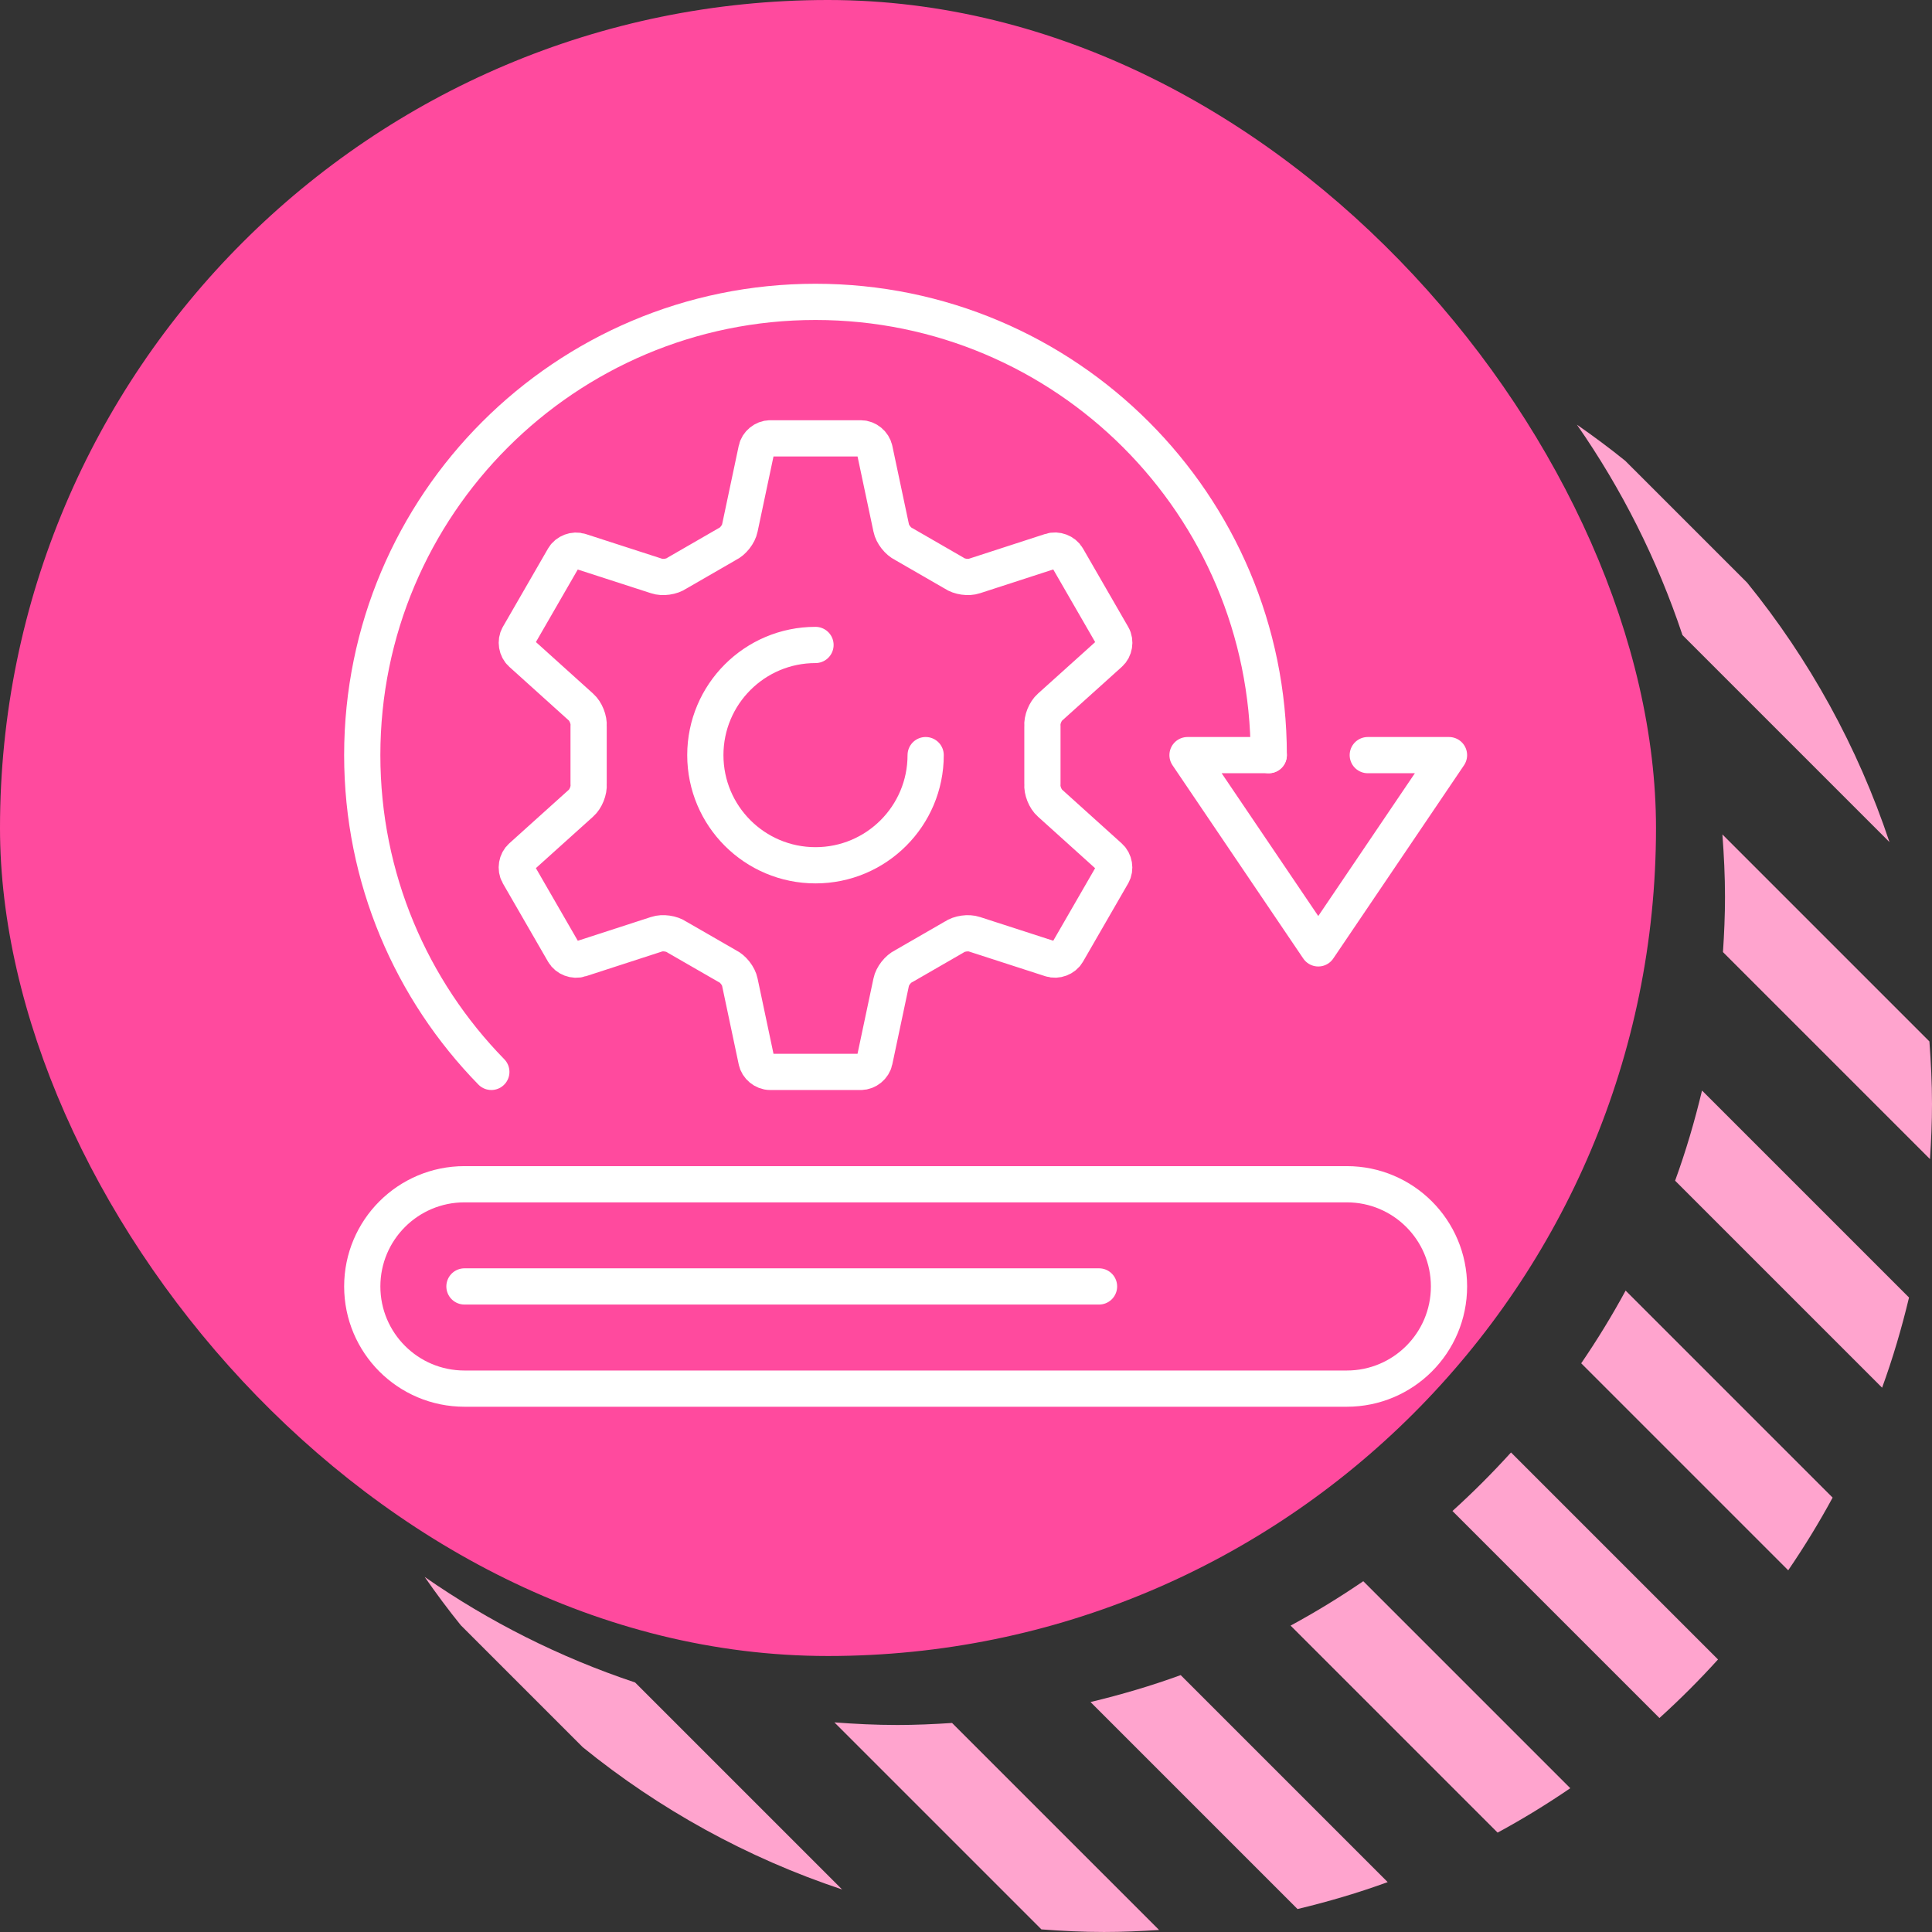
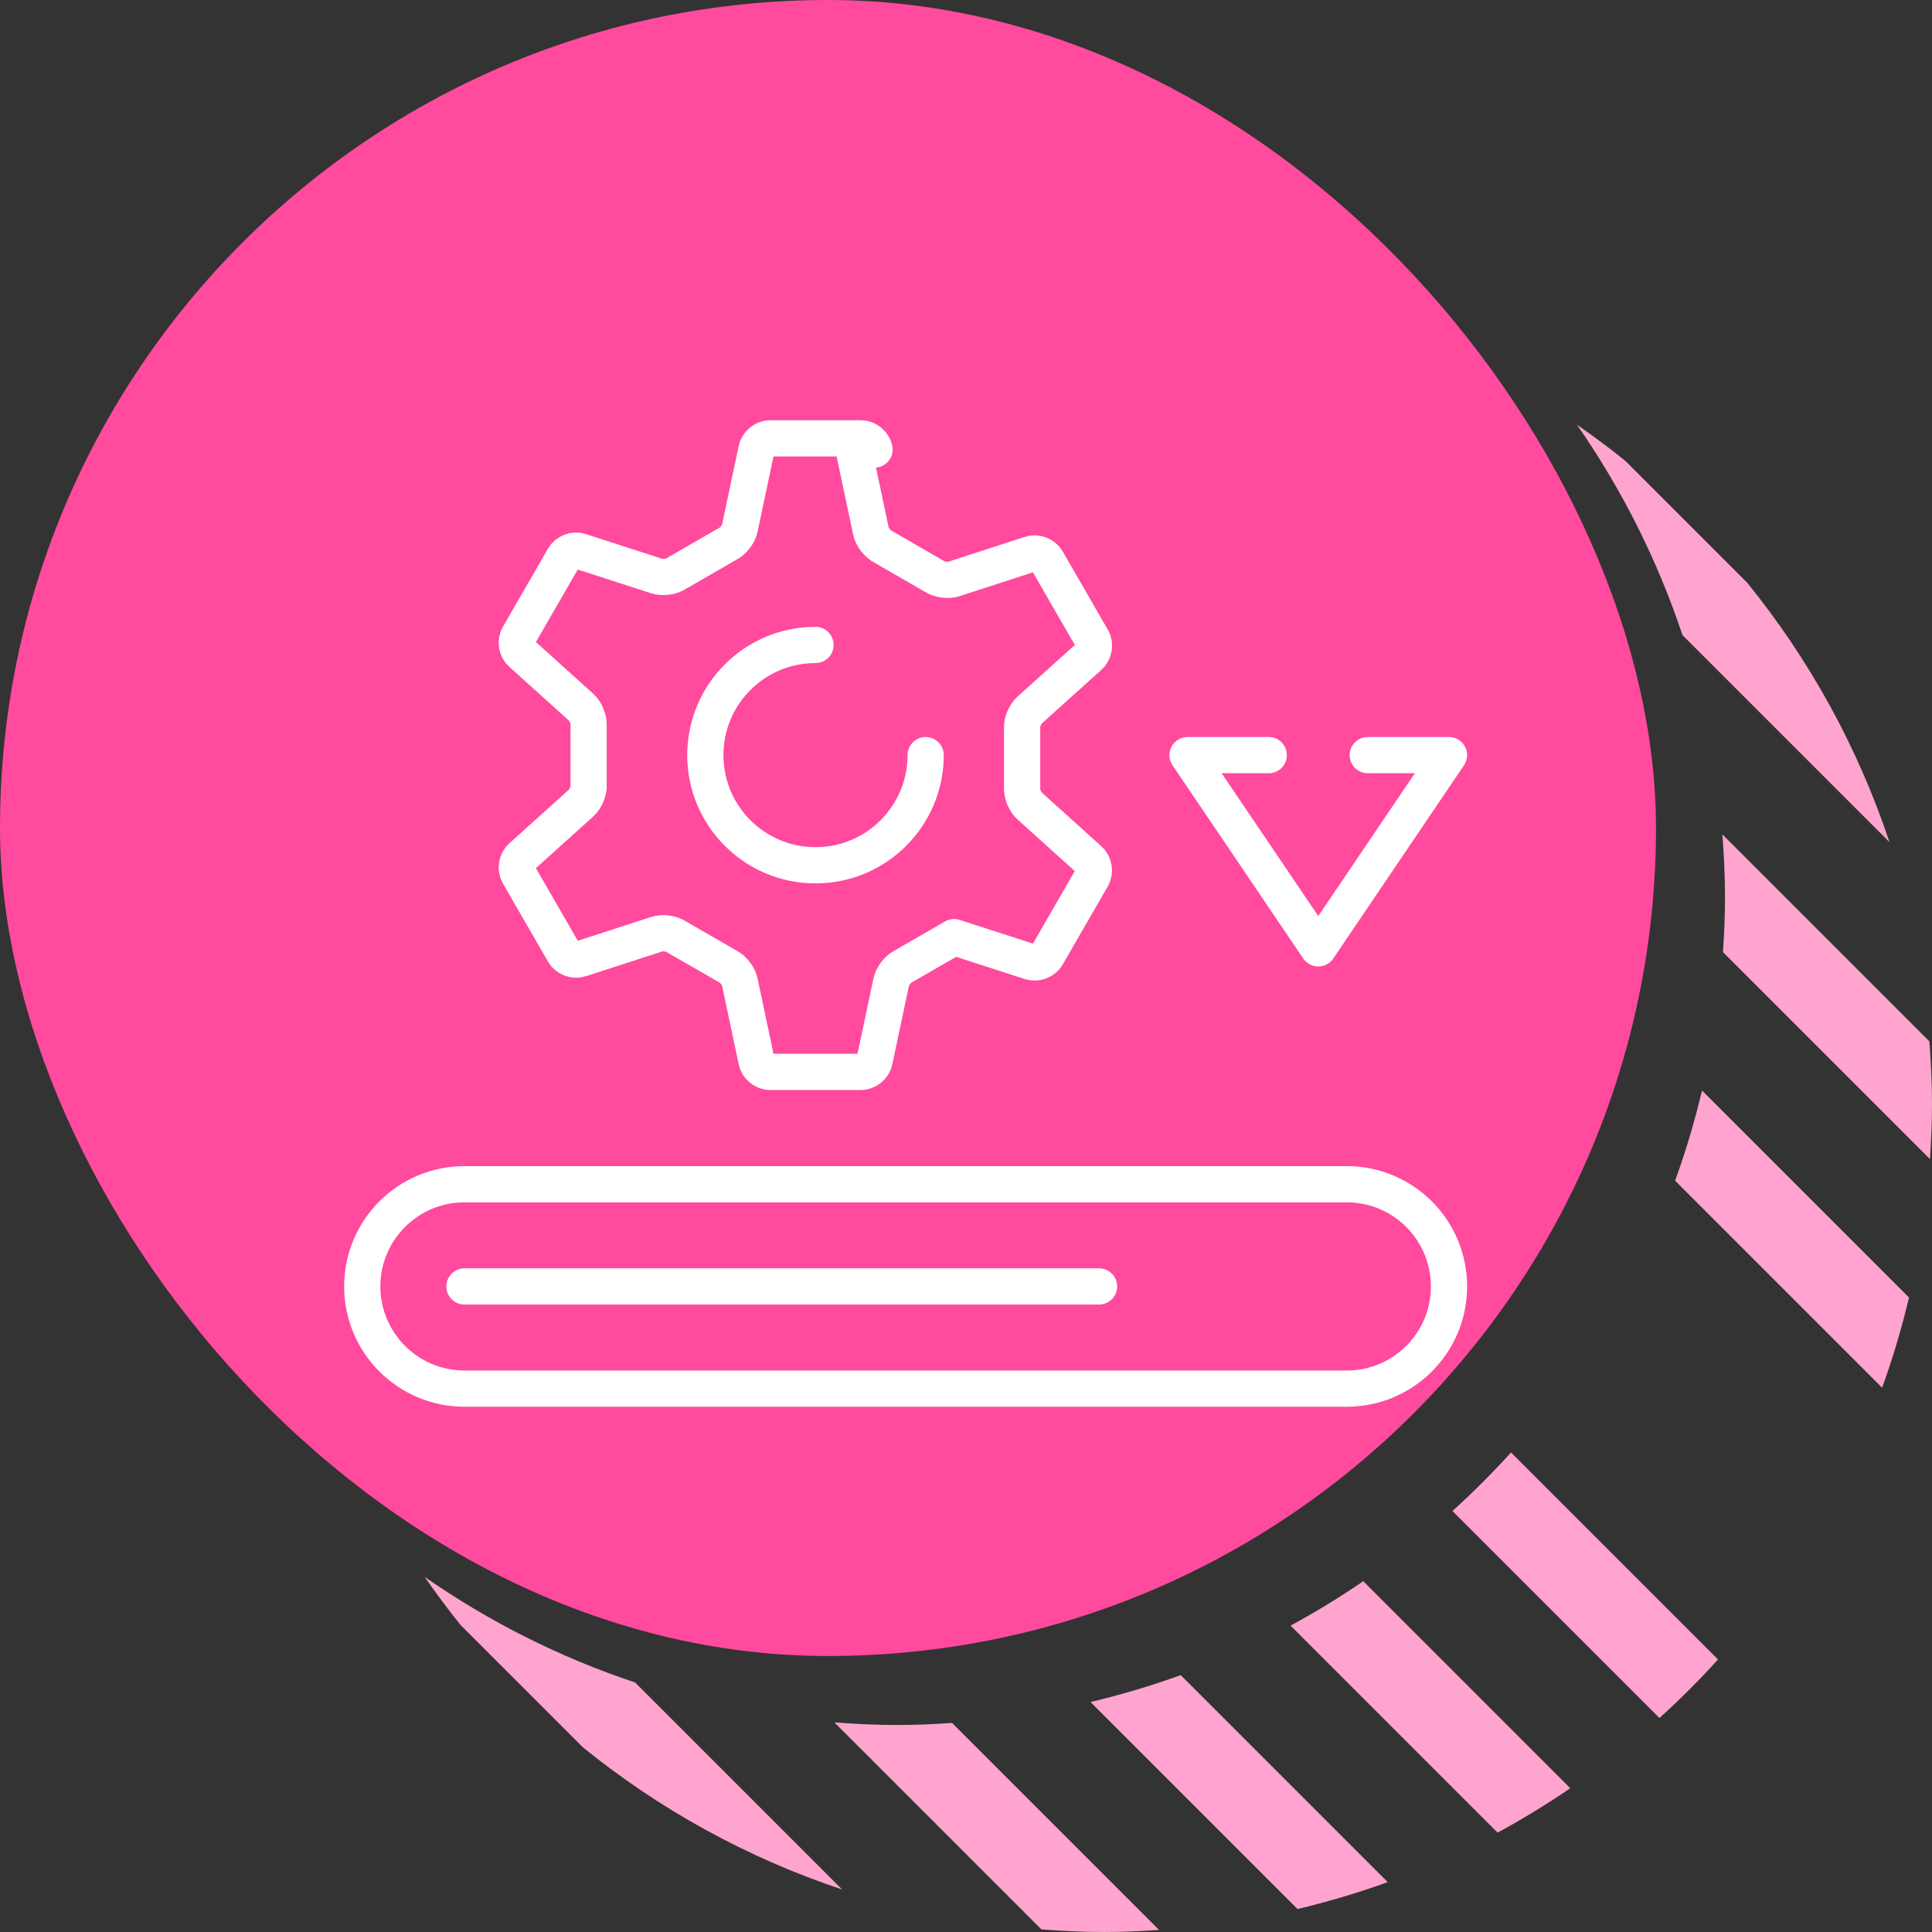
<svg xmlns="http://www.w3.org/2000/svg" xmlns:xlink="http://www.w3.org/1999/xlink" id="Layer_1" viewBox="0 0 160 160">
  <rect x="0" y="0" width="160" height="160" fill="#333333" stroke="none" />
  <defs>
    <style>.cls-1,.cls-2{fill:none;}.cls-3{fill:#ff4a9e;}.cls-4{fill:#ffa4ce;}.cls-2{stroke:#fff;stroke-linecap:round;stroke-linejoin:round;stroke-width:3px;}</style>
    <symbol id="Circle_Stripe_Shadow" viewBox="0 0 160 160">
      <g>
        <g>
          <path class="cls-1" d="M144.692,48.257l-10.093-10.092c3.704,3.006,7.087,6.388,10.093,10.092Z" />
-           <path class="cls-1" d="M38.165,134.6l10.092,10.092c-3.703-3.006-7.086-6.388-10.092-10.092Z" />
          <path class="cls-4" d="M130.593,35.169c1.37,.955,2.713,1.946,4.007,2.996l10.093,10.092c5.134,6.326,9.153,13.585,11.785,21.482l-17.143-17.143c-2.087-6.26-5.046-12.117-8.742-17.427Z" />
          <path class="cls-4" d="M142.857,74.286h0c0-1.746-.087-3.47-.215-5.183l17.143,17.143c.128,1.713,.215,3.438,.215,5.183,0,1.535-.068,3.052-.167,4.562l-17.144-17.143c.1-1.509,.168-3.027,.168-4.561Z" />
          <path class="cls-4" d="M140.954,90.313l17.143,17.143c-.609,2.545-1.345,5.041-2.229,7.467l-17.143-17.143c.885-2.426,1.62-4.922,2.229-7.467Z" />
-           <path class="cls-4" d="M134.627,106.882l17.143,17.143c-1.123,2.075-2.354,4.082-3.678,6.02l-17.143-17.143c1.324-1.939,2.555-3.946,3.678-6.02Z" />
          <path class="cls-4" d="M125.135,120.287l17.143,17.143c-1.534,1.695-3.153,3.313-4.849,4.848l-17.143-17.143c1.695-1.535,3.313-3.153,4.849-4.848Z" />
          <path class="cls-4" d="M112.901,130.949l17.143,17.143c-1.938,1.324-3.944,2.554-6.019,3.677l-17.144-17.143c2.074-1.123,4.081-2.354,6.02-3.677Z" />
          <path class="cls-4" d="M97.779,138.725l17.143,17.143c-2.426,.885-4.921,1.621-7.467,2.23l-17.143-17.143c2.545-.61,5.041-1.345,7.467-2.23Z" />
          <path class="cls-4" d="M74.285,142.857h0c1.534,0,3.052-.069,4.561-.168l17.144,17.143c-1.51,.099-3.027,.167-4.562,.167-1.746,0-3.47-.087-5.183-.215l-17.143-17.143c1.713,.128,3.437,.215,5.182,.215Z" />
          <path class="cls-4" d="M69.739,156.478c-7.897-2.632-15.156-6.652-21.482-11.786l-10.092-10.092c-1.051-1.295-2.042-2.638-2.997-4.008,5.311,3.697,11.168,6.656,17.428,8.743l17.144,17.143Z" />
        </g>
        <rect class="cls-3" x="0" y="0" width="137.143" height="137.143" rx="68.571" ry="68.571" />
      </g>
    </symbol>
  </defs>
  <use width="160" height="160" xlink:href="#Circle_Stripe_Shadow" />
  <g>
    <rect class="cls-1" x="25" y="20" width="100" height="100" />
    <g>
      <polyline class="cls-2" points="105.072 62.536 98.346 62.536 109.173 78.54 120 62.536 113.274 62.536" />
      <g>
-         <path class="cls-2" d="M72.427,37.228c-.1-.509-.606-.926-1.125-.926h-7.531c-.519,0-1.025,.417-1.125,.926l-1.375,6.5c-.101,.513-.572,1.114-1.048,1.335l-4.162,2.401c-.43,.301-1.187,.409-1.682,.239l-6.325-2.047c-.491-.167-1.105,.064-1.364,.513l-3.749,6.499c-.259,.449-.152,1.096,.238,1.438l4.935,4.45c.394,.346,.678,1.055,.632,1.577v4.806c.048,.522-.237,1.231-.632,1.576l-4.937,4.446c-.39,.341-.498,.989-.238,1.438l3.755,6.508c.26,.45,.873,.68,1.364,.513l6.321-2.052c.496-.169,1.252-.061,1.681,.24l4.164,2.398c.475,.221,.947,.822,1.047,1.336l1.375,6.502c.1,.509,.607,.926,1.125,.926h7.532c.519-.001,1.025-.418,1.125-.927l1.375-6.497c.101-.514,.573-1.115,1.048-1.336l4.162-2.401c.429-.3,1.186-.408,1.683-.239l6.324,2.047c.491,.167,1.105-.064,1.364-.514l3.749-6.498c.259-.449,.152-1.097-.238-1.439l-4.934-4.45c-.395-.346-.679-1.055-.632-1.577v-4.806c-.047-.522,.238-1.231,.633-1.576l4.938-4.446c.39-.341,.498-.989,.238-1.438l-3.756-6.511c-.259-.45-.873-.68-1.364-.513l-6.321,2.053c-.496,.17-1.252,.062-1.682-.239l-4.162-2.402c-.475-.221-.946-.823-1.047-1.337l-1.377-6.5Z" />
+         <path class="cls-2" d="M72.427,37.228c-.1-.509-.606-.926-1.125-.926h-7.531c-.519,0-1.025,.417-1.125,.926l-1.375,6.5c-.101,.513-.572,1.114-1.048,1.335l-4.162,2.401c-.43,.301-1.187,.409-1.682,.239l-6.325-2.047c-.491-.167-1.105,.064-1.364,.513l-3.749,6.499c-.259,.449-.152,1.096,.238,1.438l4.935,4.45c.394,.346,.678,1.055,.632,1.577v4.806c.048,.522-.237,1.231-.632,1.576l-4.937,4.446c-.39,.341-.498,.989-.238,1.438l3.755,6.508c.26,.45,.873,.68,1.364,.513l6.321-2.052c.496-.169,1.252-.061,1.681,.24l4.164,2.398c.475,.221,.947,.822,1.047,1.336l1.375,6.502c.1,.509,.607,.926,1.125,.926h7.532c.519-.001,1.025-.418,1.125-.927l1.375-6.497c.101-.514,.573-1.115,1.048-1.336l4.162-2.401l6.324,2.047c.491,.167,1.105-.064,1.364-.514l3.749-6.498c.259-.449,.152-1.097-.238-1.439l-4.934-4.45c-.395-.346-.679-1.055-.632-1.577v-4.806c-.047-.522,.238-1.231,.633-1.576l4.938-4.446c.39-.341,.498-.989,.238-1.438l-3.756-6.511c-.259-.45-.873-.68-1.364-.513l-6.321,2.053c-.496,.17-1.252,.062-1.682-.239l-4.162-2.402c-.475-.221-.946-.823-1.047-1.337l-1.377-6.5Z" />
        <path class="cls-2" d="M76.659,62.536c0,5.038-4.084,9.123-9.123,9.123s-9.123-4.085-9.123-9.123,4.084-9.123,9.123-9.123" />
      </g>
      <g>
        <path class="cls-2" d="M38.464,115c-4.674,0-8.463-3.789-8.463-8.463s3.789-8.463,8.463-8.463H111.537c4.674,0,8.463,3.789,8.463,8.463s-3.789,8.463-8.463,8.463H38.464Z" />
        <line class="cls-2" x1="38.464" y1="106.537" x2="91.017" y2="106.537" />
      </g>
-       <path class="cls-2" d="M40.69,88.77c-6.614-6.767-10.69-16.024-10.69-26.234,0-20.73,16.805-37.536,37.536-37.536s37.536,16.805,37.536,37.536" />
    </g>
  </g>
</svg>